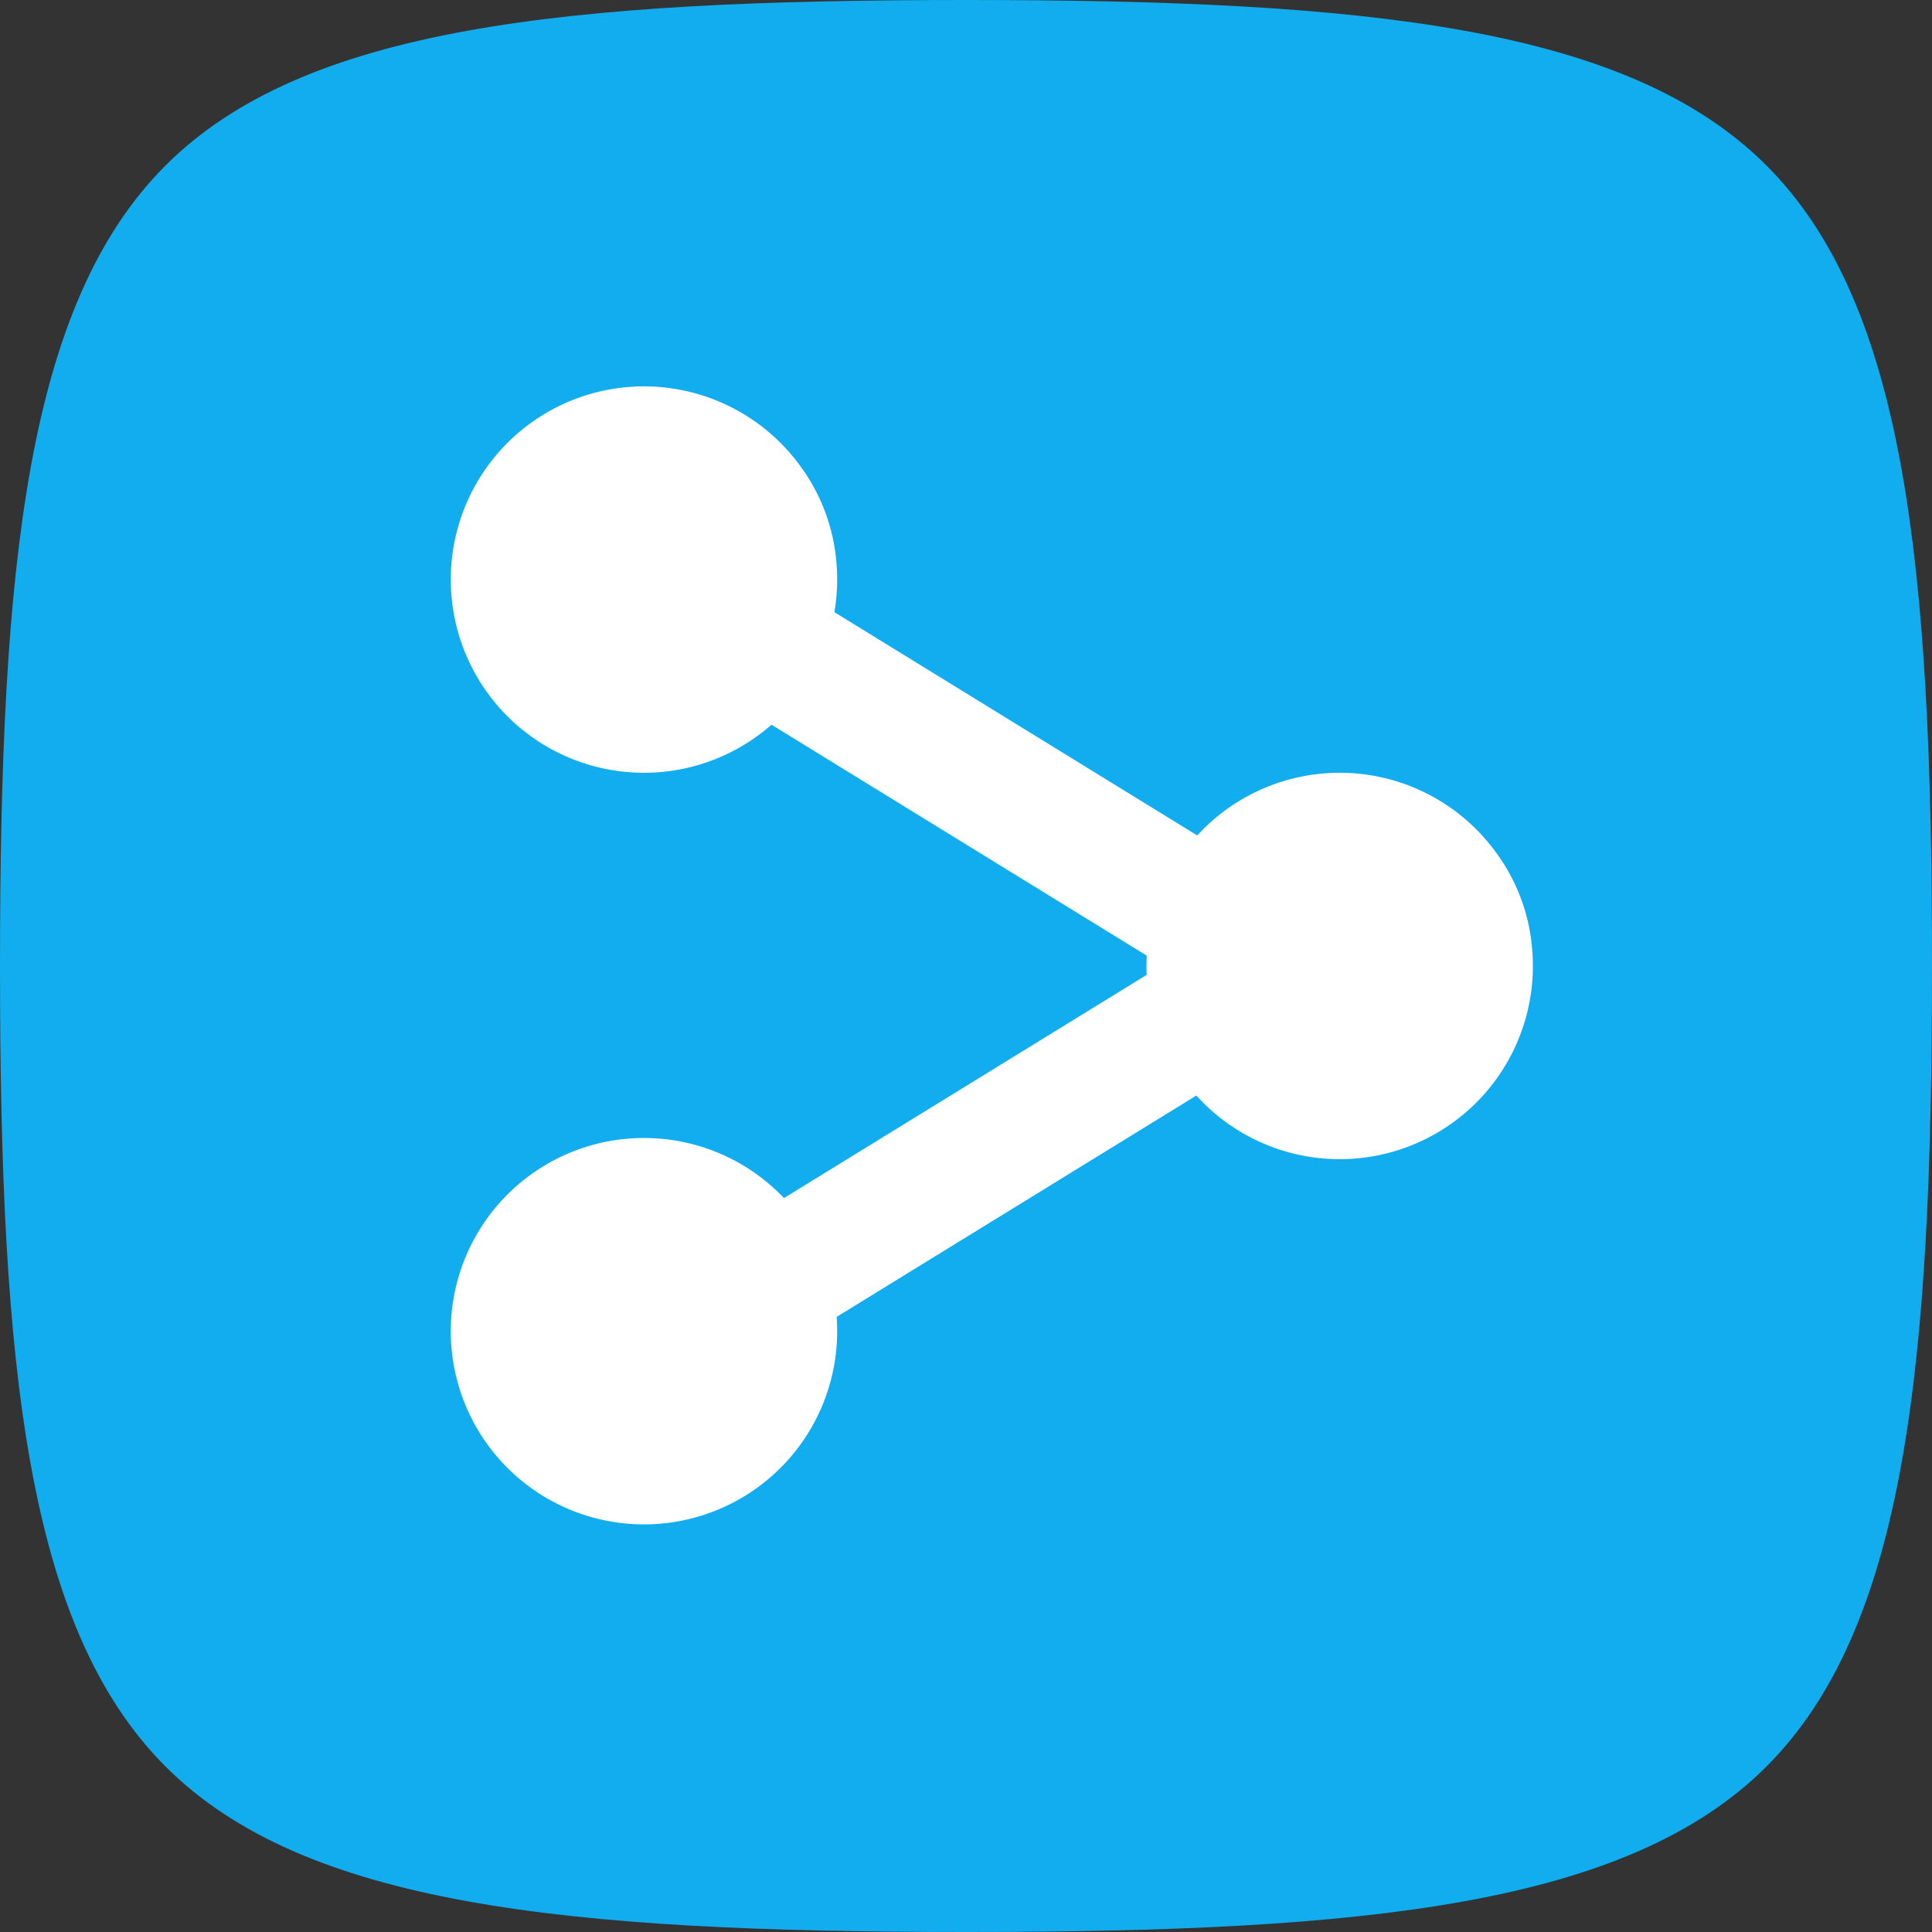
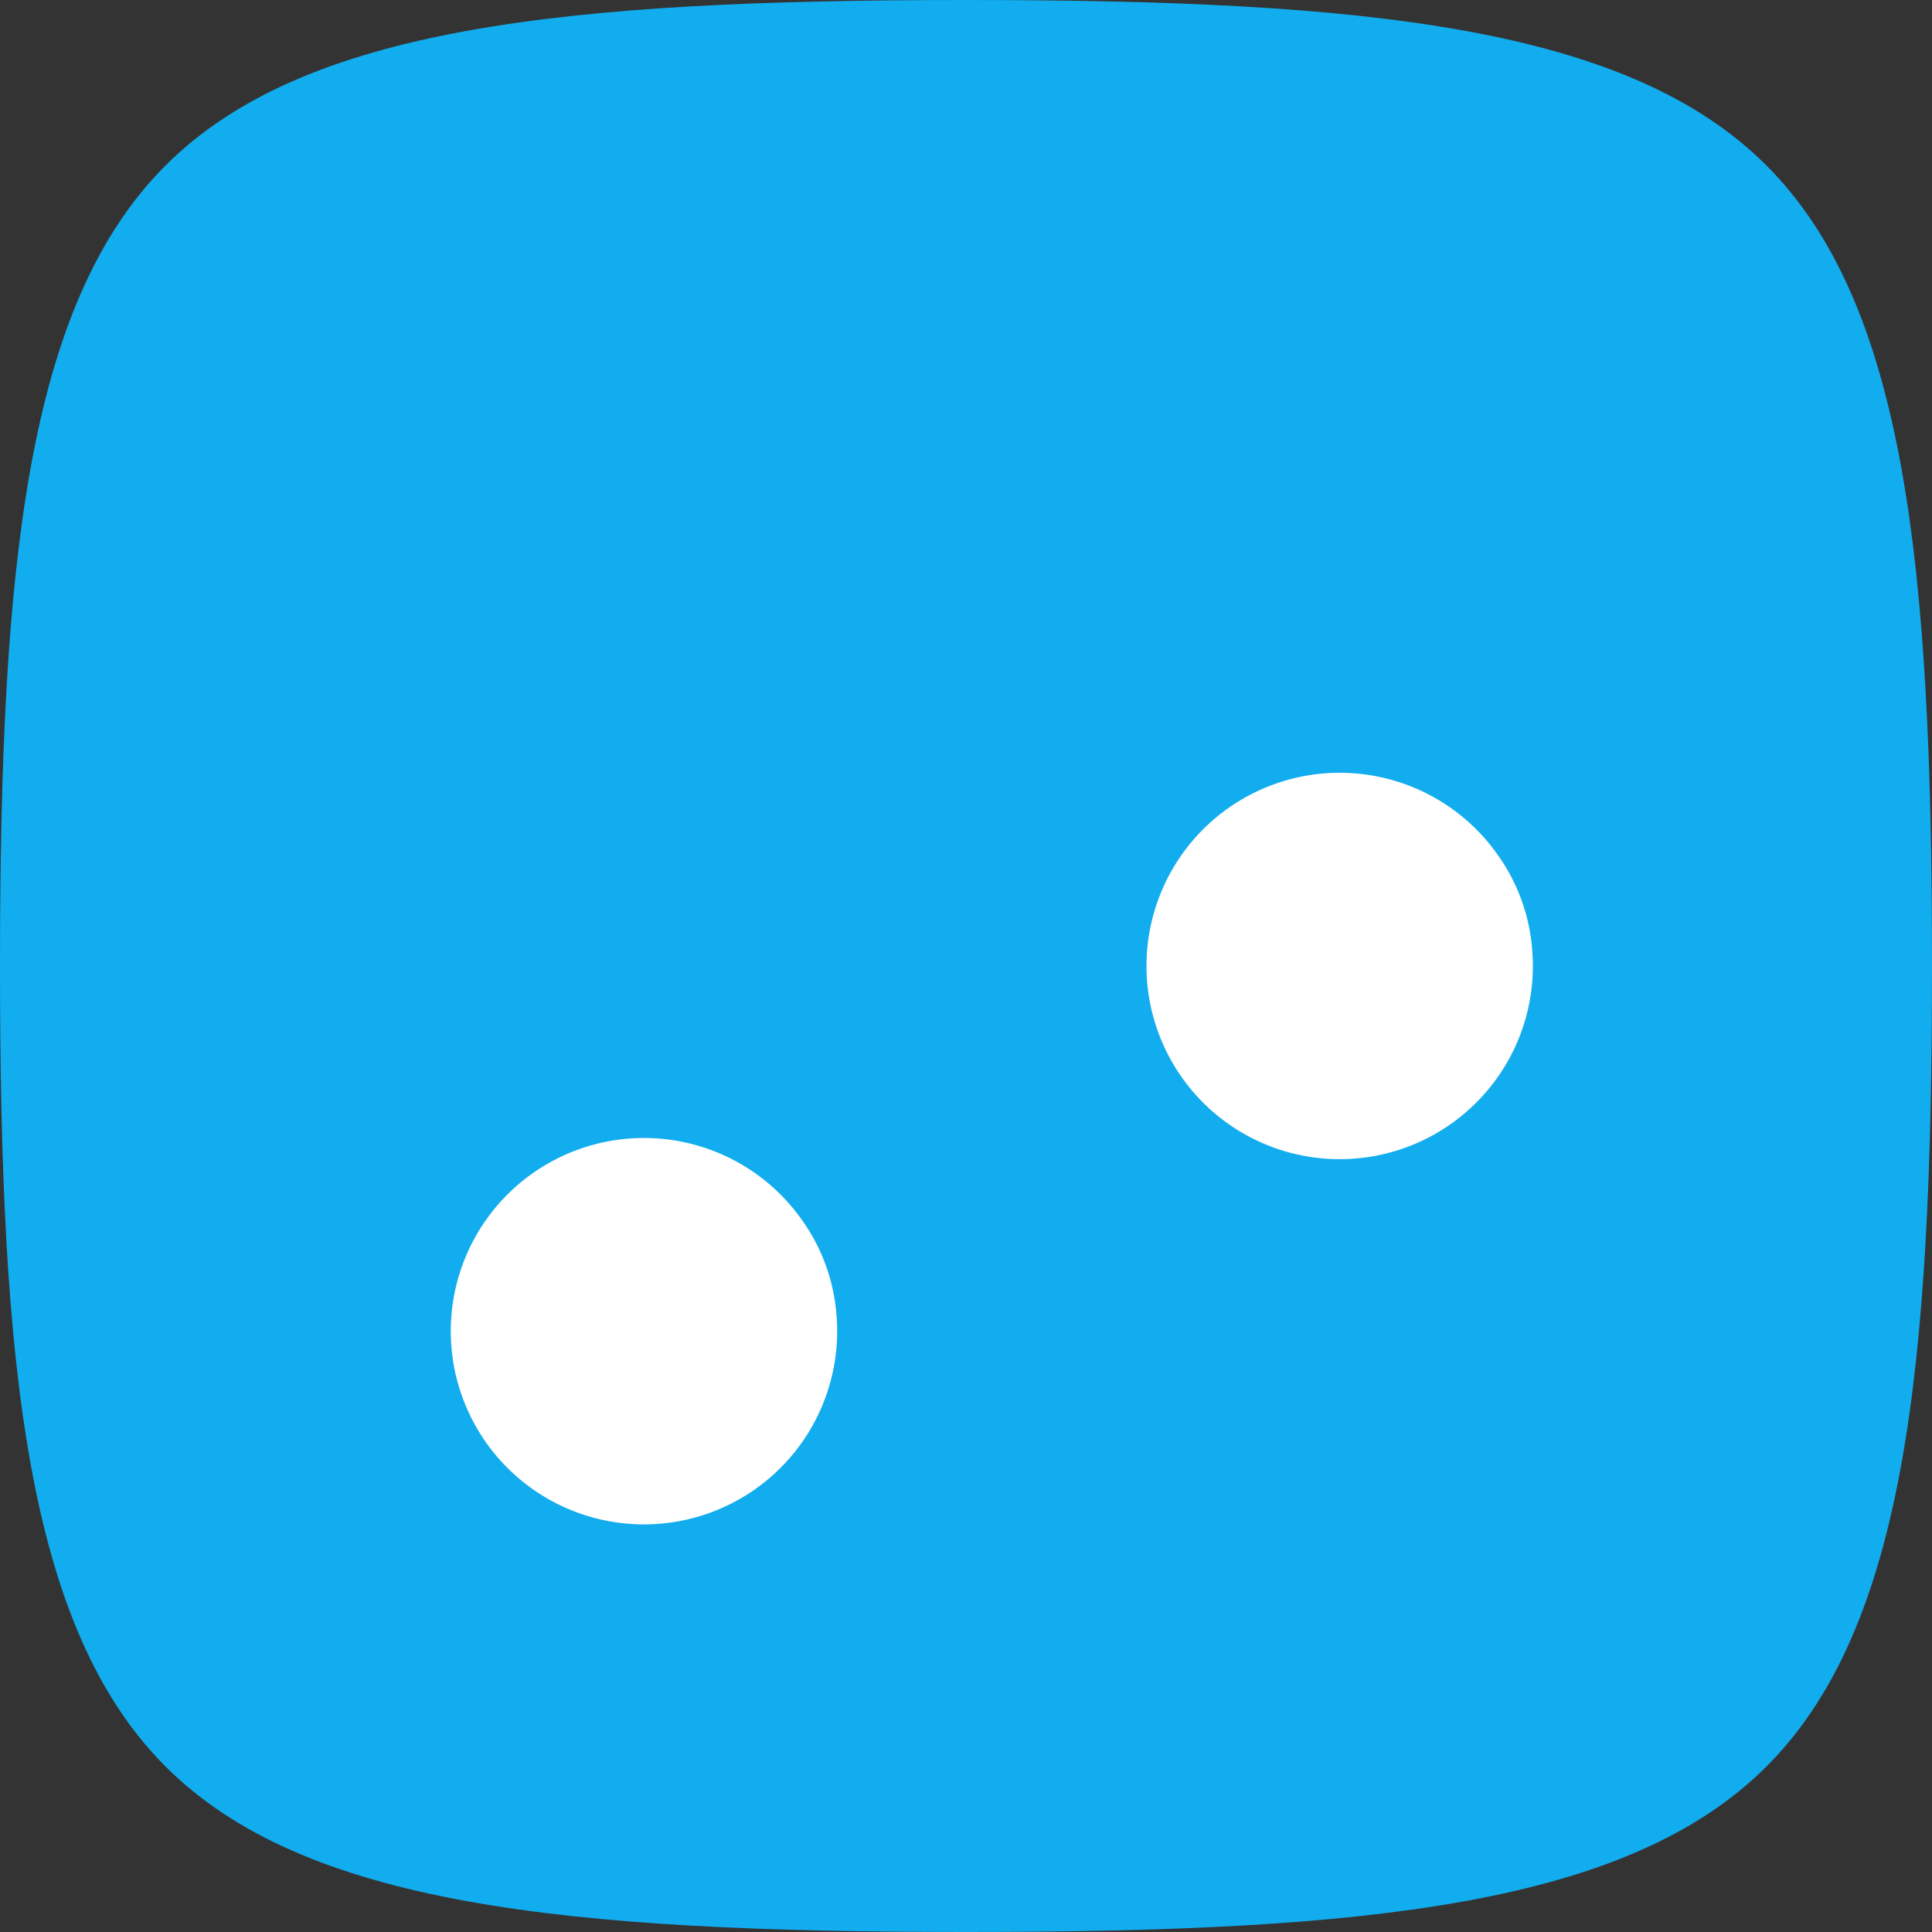
<svg xmlns="http://www.w3.org/2000/svg" id="Compartilhamento" width="30" height="30" viewBox="0 0 30 30">
  <rect x="0" y="0" width="30" height="30" fill="#333333" stroke="none" />
  <path id="Caminho_894" data-name="Caminho 894" d="M15,30c-6.245,0-10.281-.42-12.43-2.57S0,21.245,0,15,.42,4.719,2.57,2.57,8.755,0,15,0,25.281.42,27.43,2.57,30,8.755,30,15s-.42,10.281-2.57,12.43S21.245,30,15,30Z" fill="#12adee" />
  <g id="Grupo_1548" data-name="Grupo 1548" transform="translate(0.238 -0.262)">
-     <path id="Caminho_895" data-name="Caminho 895" d="M30.5,32,24,36" transform="translate(-12 -16)" fill="none" stroke="#fff" stroke-width="2" />
-     <path id="Caminho_896" data-name="Caminho 896" d="M30.5,25,24,21" transform="translate(-12 -10.5)" fill="none" stroke="#fff" stroke-width="2" />
-     <path id="Caminho_897" data-name="Caminho 897" d="M19.511,15.25a2.918,2.918,0,0,0-.537-1.457,3,3,0,1,0,.537,1.457Z" transform="translate(-6.762 -6.262)" fill="#fff" />
    <path id="Caminho_898" data-name="Caminho 898" d="M41.117,27.25a2.917,2.917,0,0,0-.537-1.457,3,3,0,1,0,.537,1.457Z" transform="translate(-17.565 -12.262)" fill="#fff" />
    <path id="Caminho_899" data-name="Caminho 899" d="M19.511,38.591a2.918,2.918,0,0,0-.537-1.457,3,3,0,1,0,.537,1.457Z" transform="translate(-6.762 -17.932)" fill="#fff" />
  </g>
</svg>